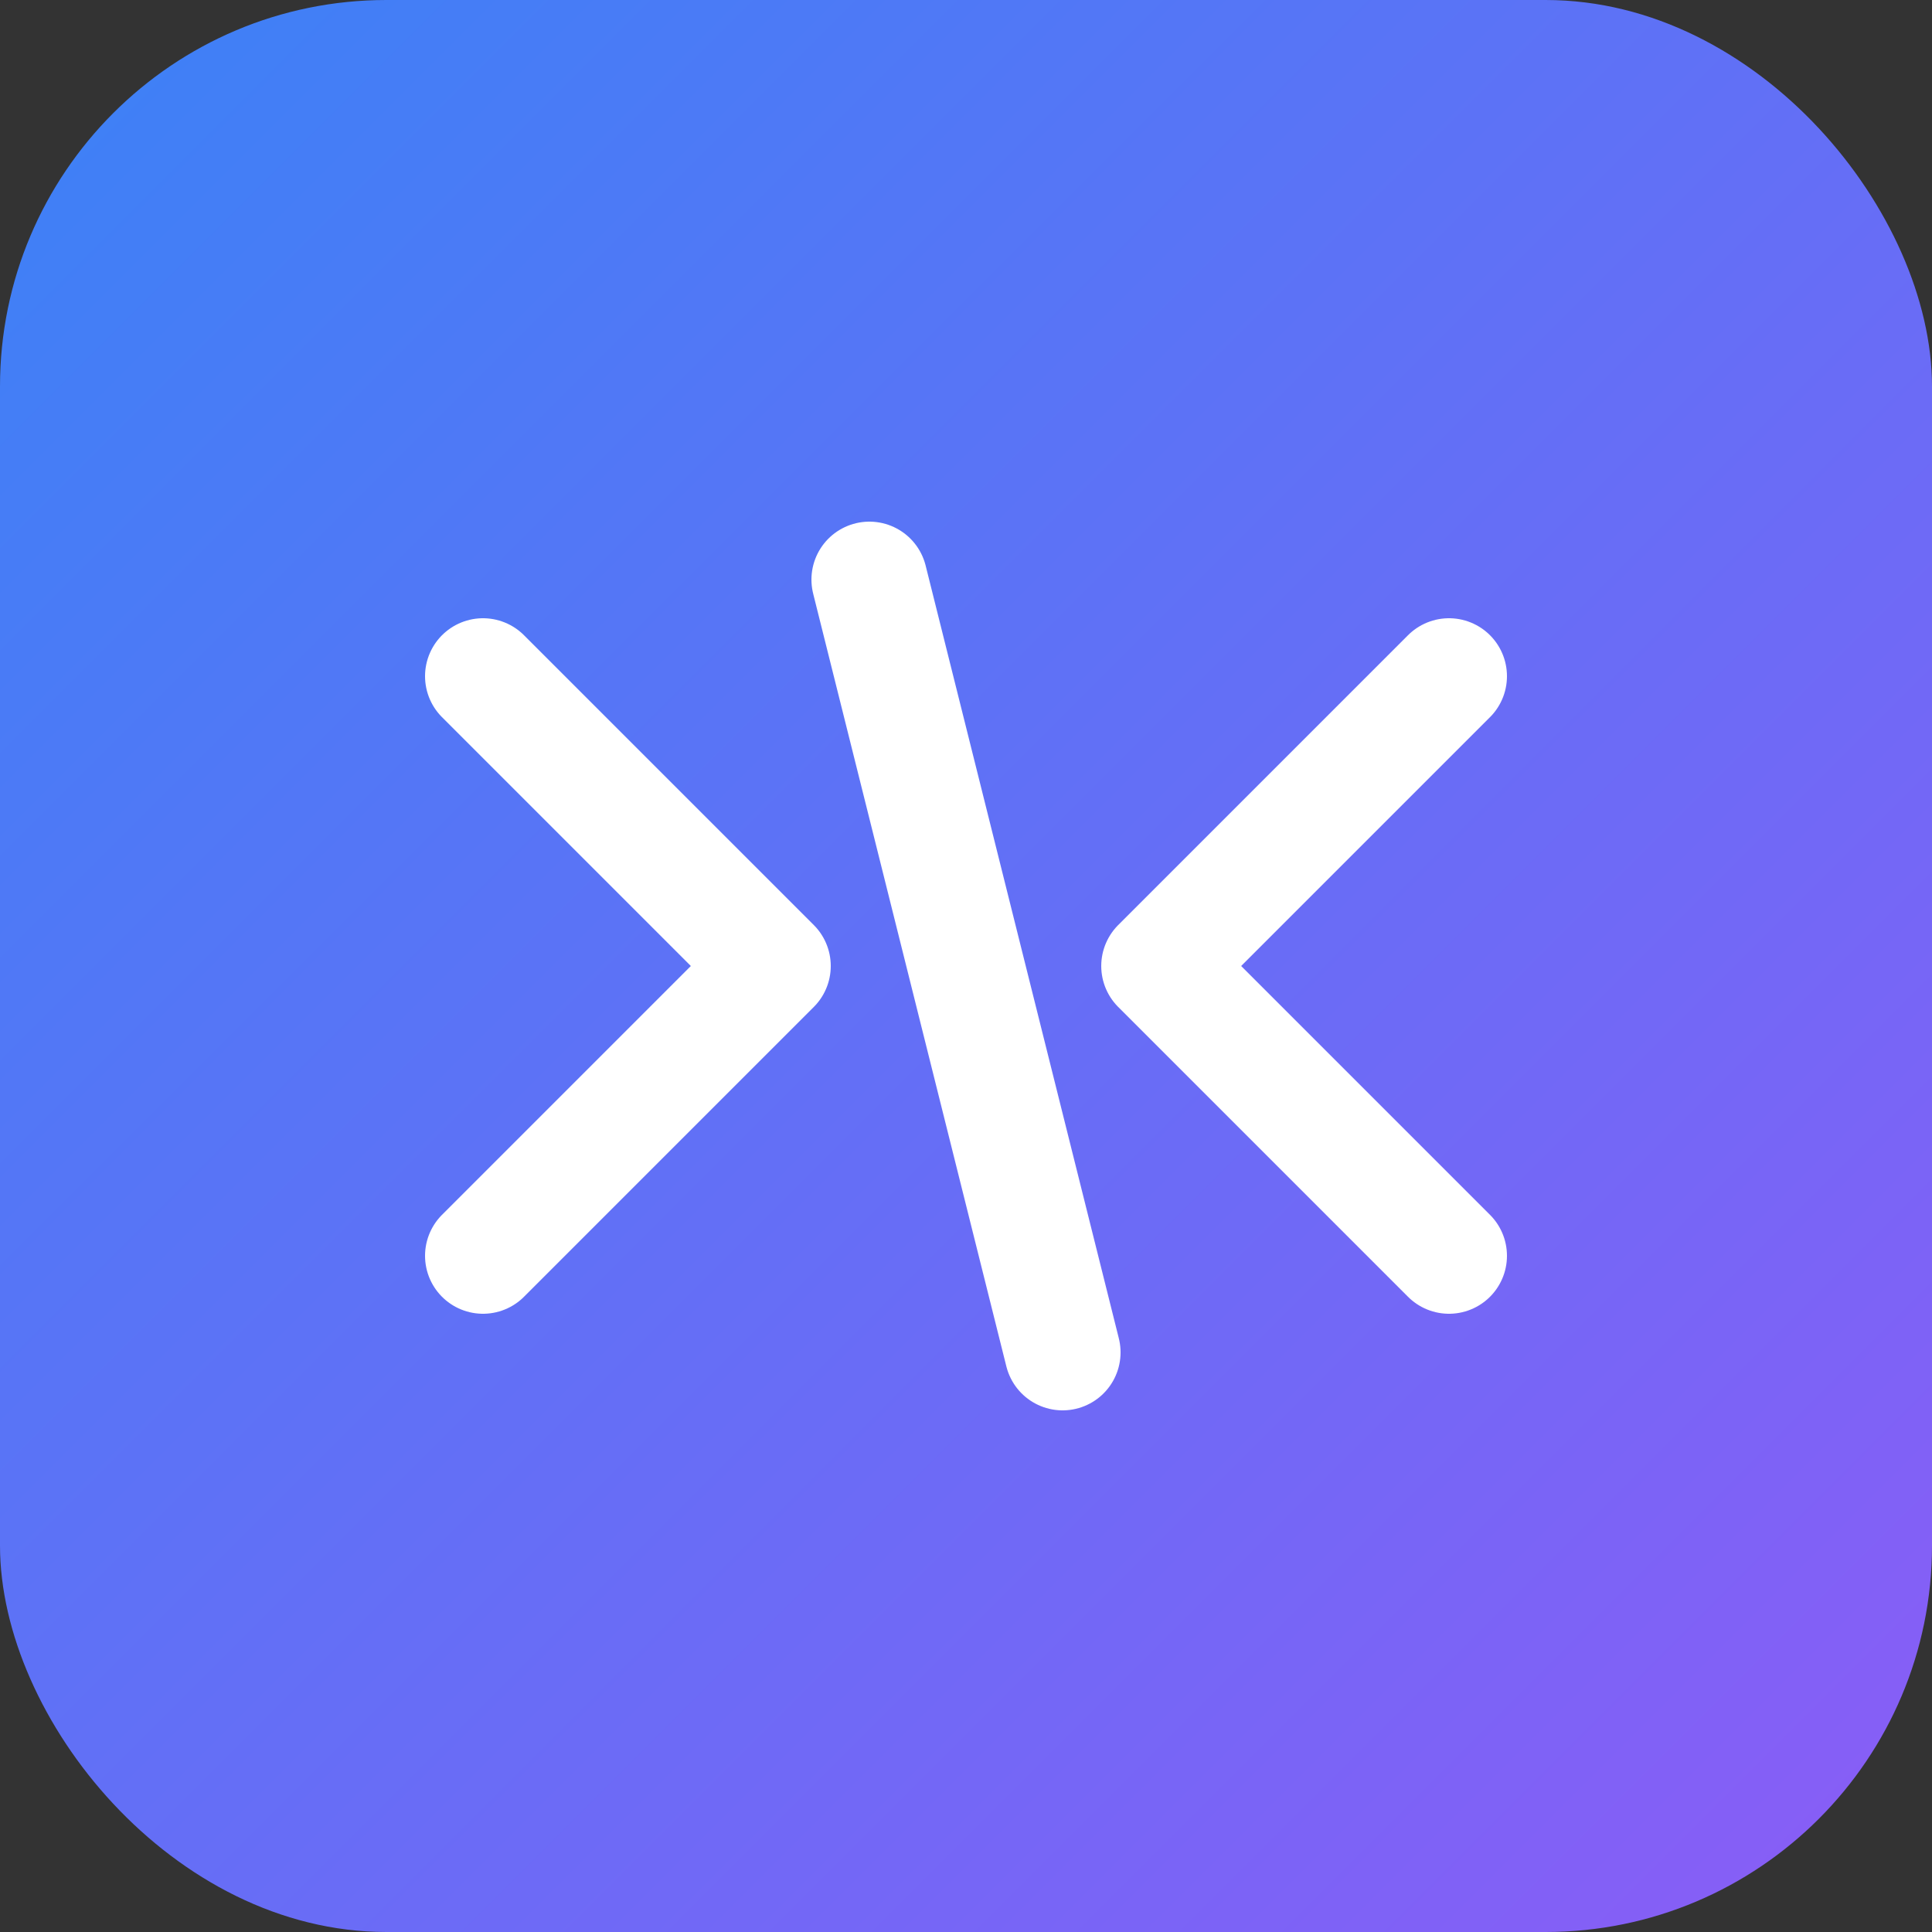
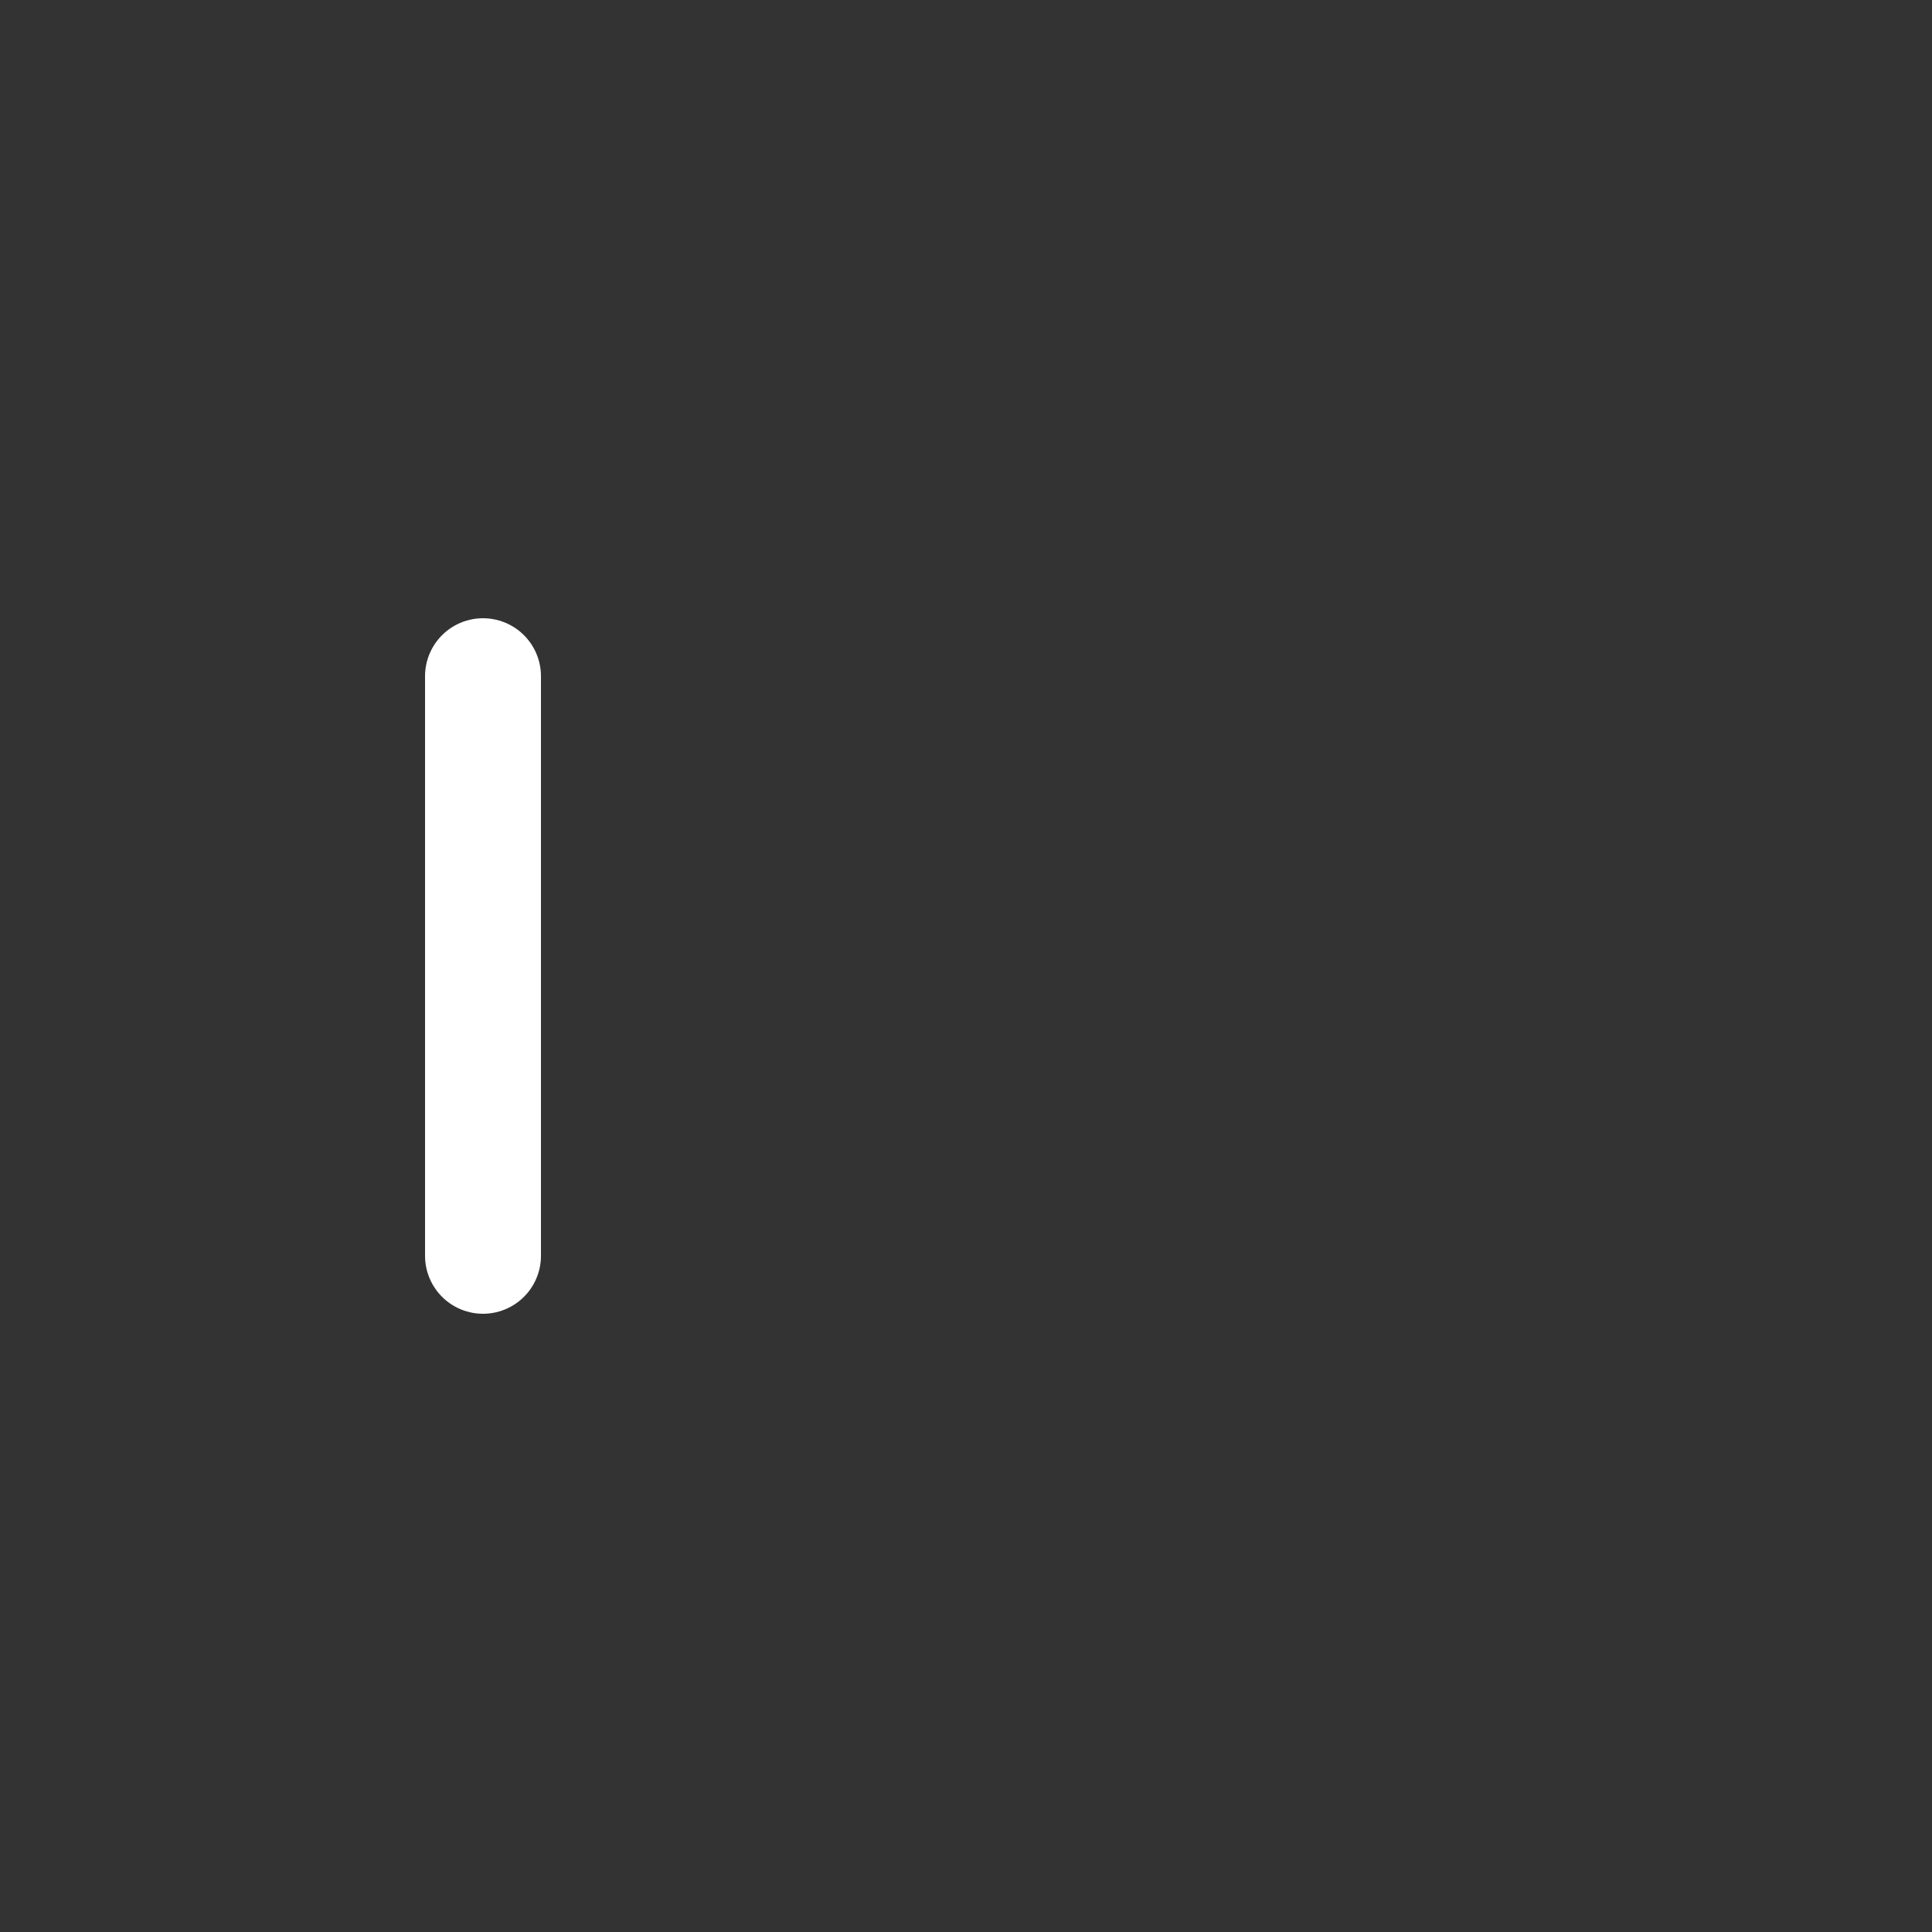
<svg xmlns="http://www.w3.org/2000/svg" viewBox="0 0 100 100">
  <rect x="0" y="0" width="100" height="100" fill="#333333" stroke="none" />
  <defs>
    <linearGradient id="grad1" x1="0%" y1="0%" x2="100%" y2="100%">
      <stop offset="0%" style="stop-color:#3b82f6;stop-opacity:1" />
      <stop offset="100%" style="stop-color:#8b5cf6;stop-opacity:1" />
    </linearGradient>
  </defs>
-   <rect width="100" height="100" rx="20" fill="url(#grad1)" />
-   <path d="M 25 35 L 40 50 L 25 65" stroke="white" stroke-width="6" fill="none" stroke-linecap="round" stroke-linejoin="round" />
-   <path d="M 75 35 L 60 50 L 75 65" stroke="white" stroke-width="6" fill="none" stroke-linecap="round" stroke-linejoin="round" />
-   <line x1="45" y1="30" x2="55" y2="70" stroke="white" stroke-width="6" stroke-linecap="round" />
+   <path d="M 25 35 L 25 65" stroke="white" stroke-width="6" fill="none" stroke-linecap="round" stroke-linejoin="round" />
</svg>